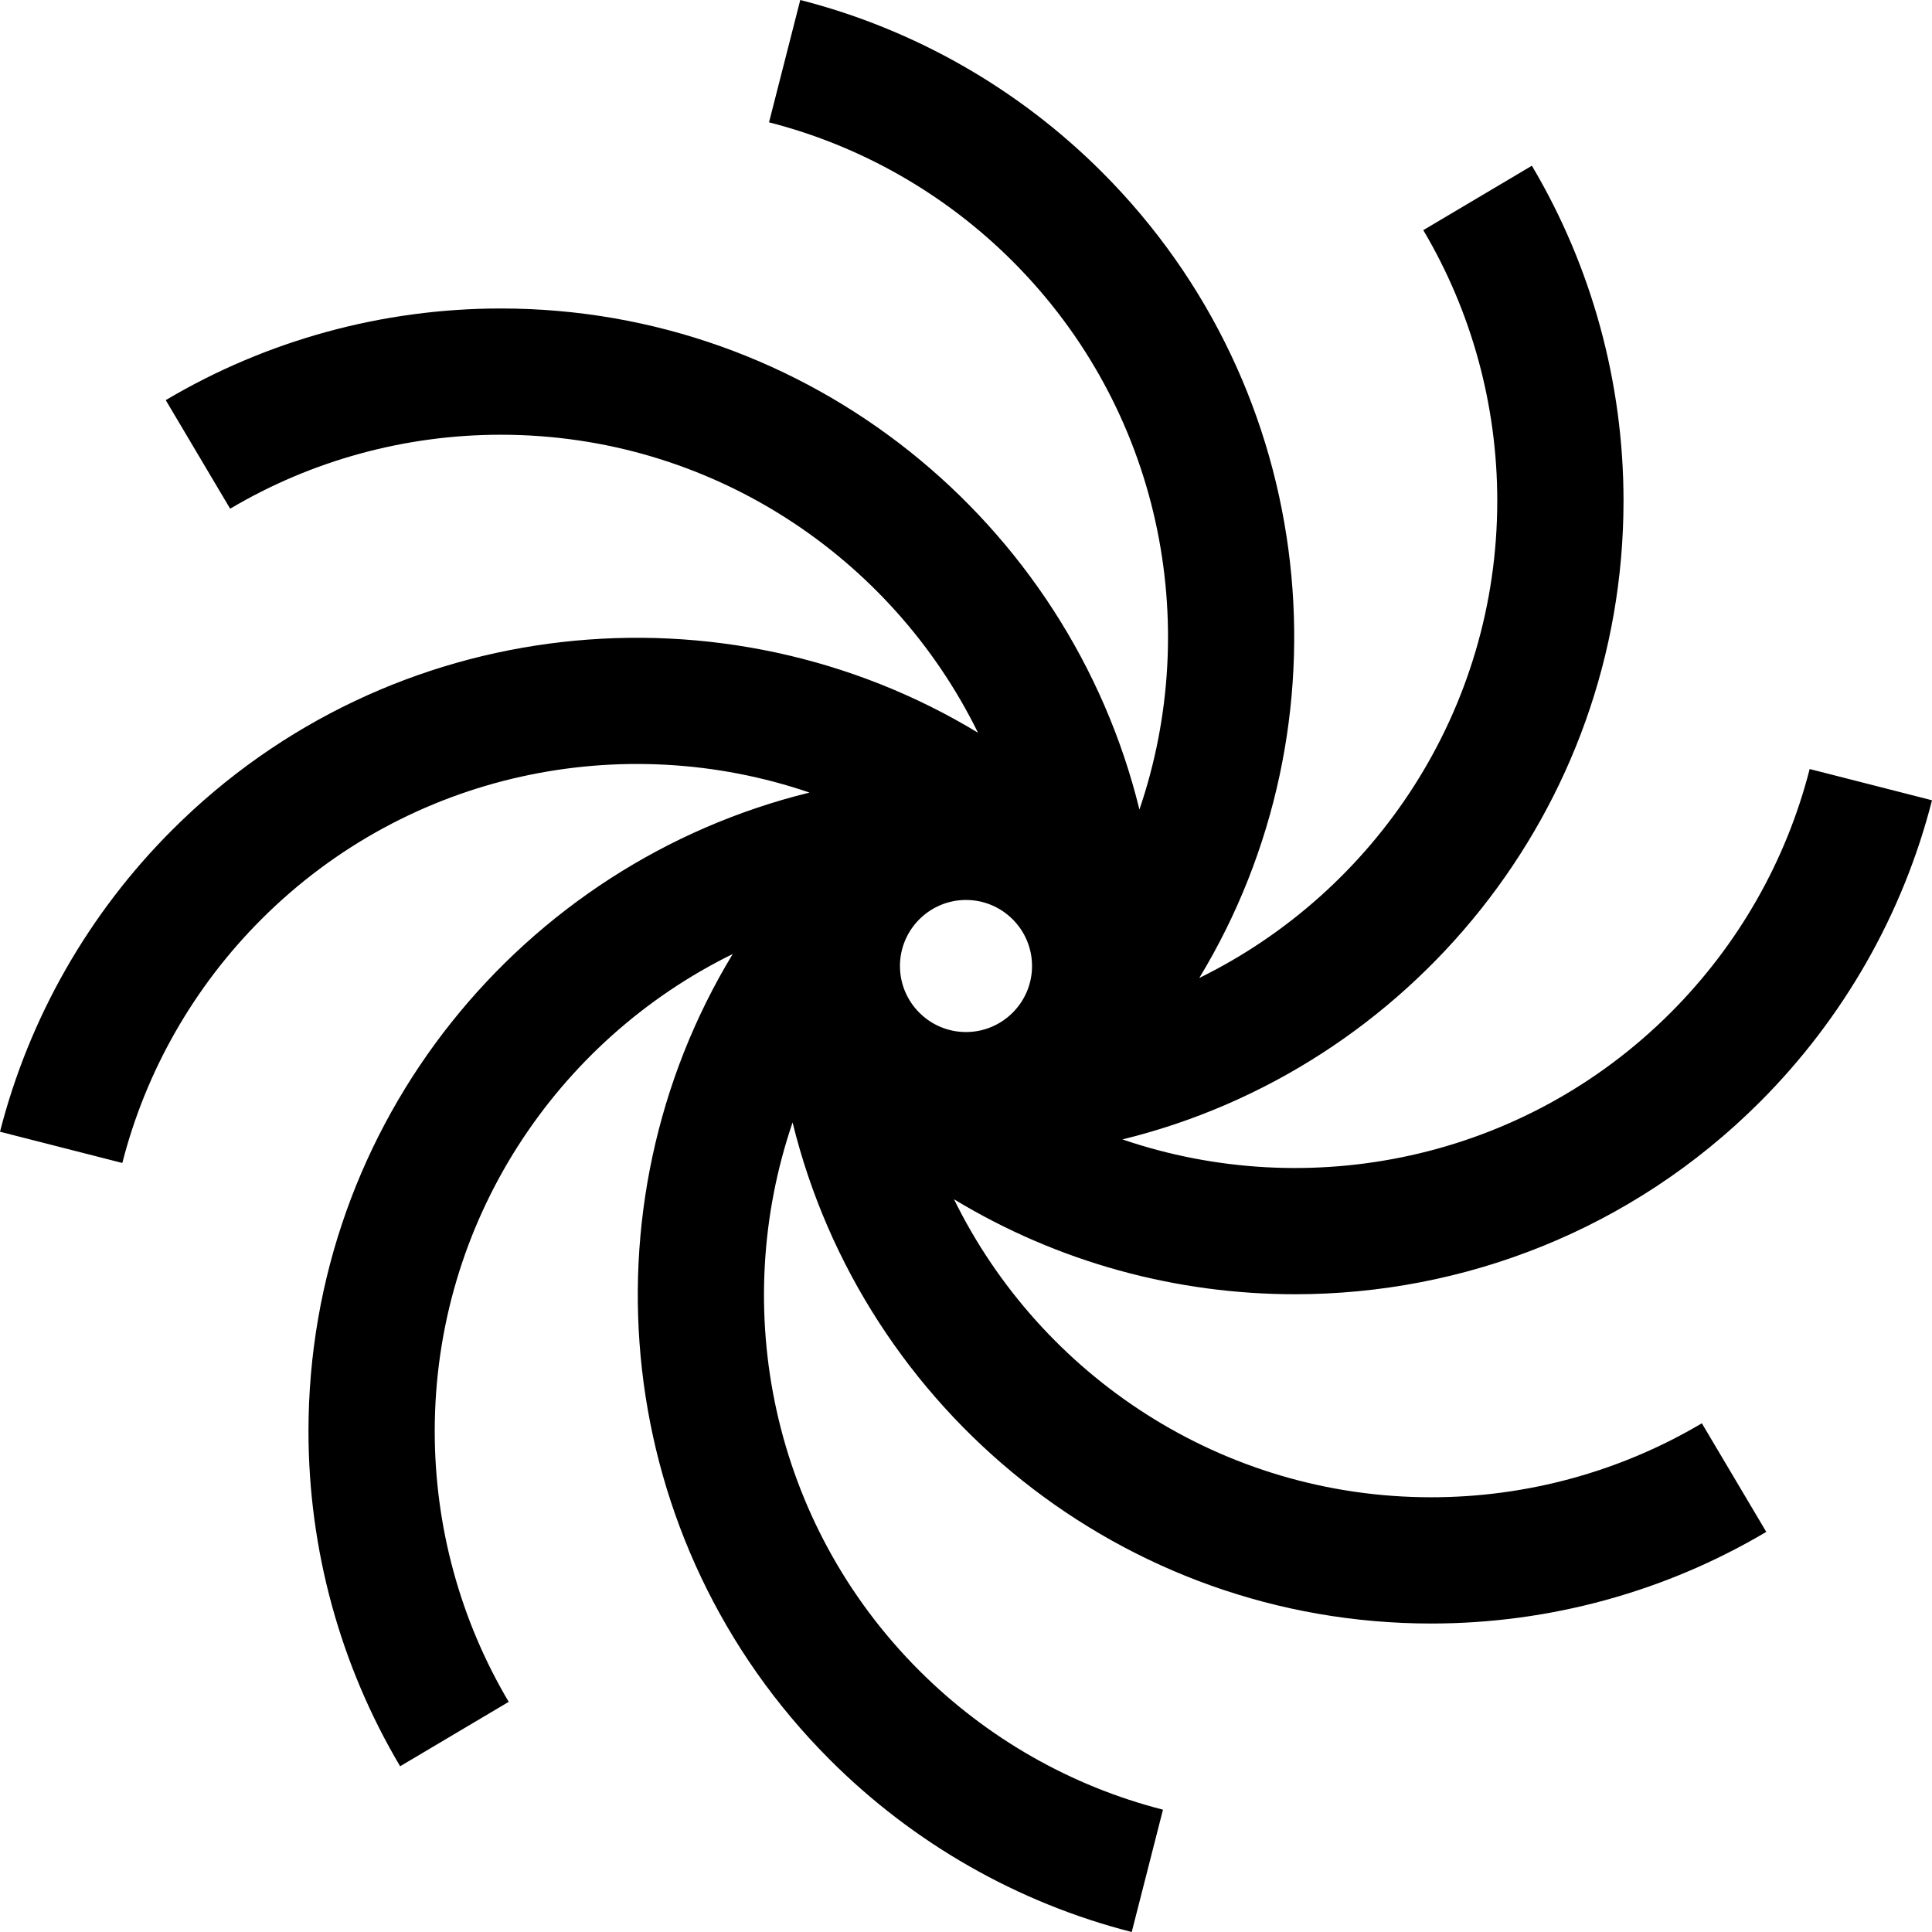
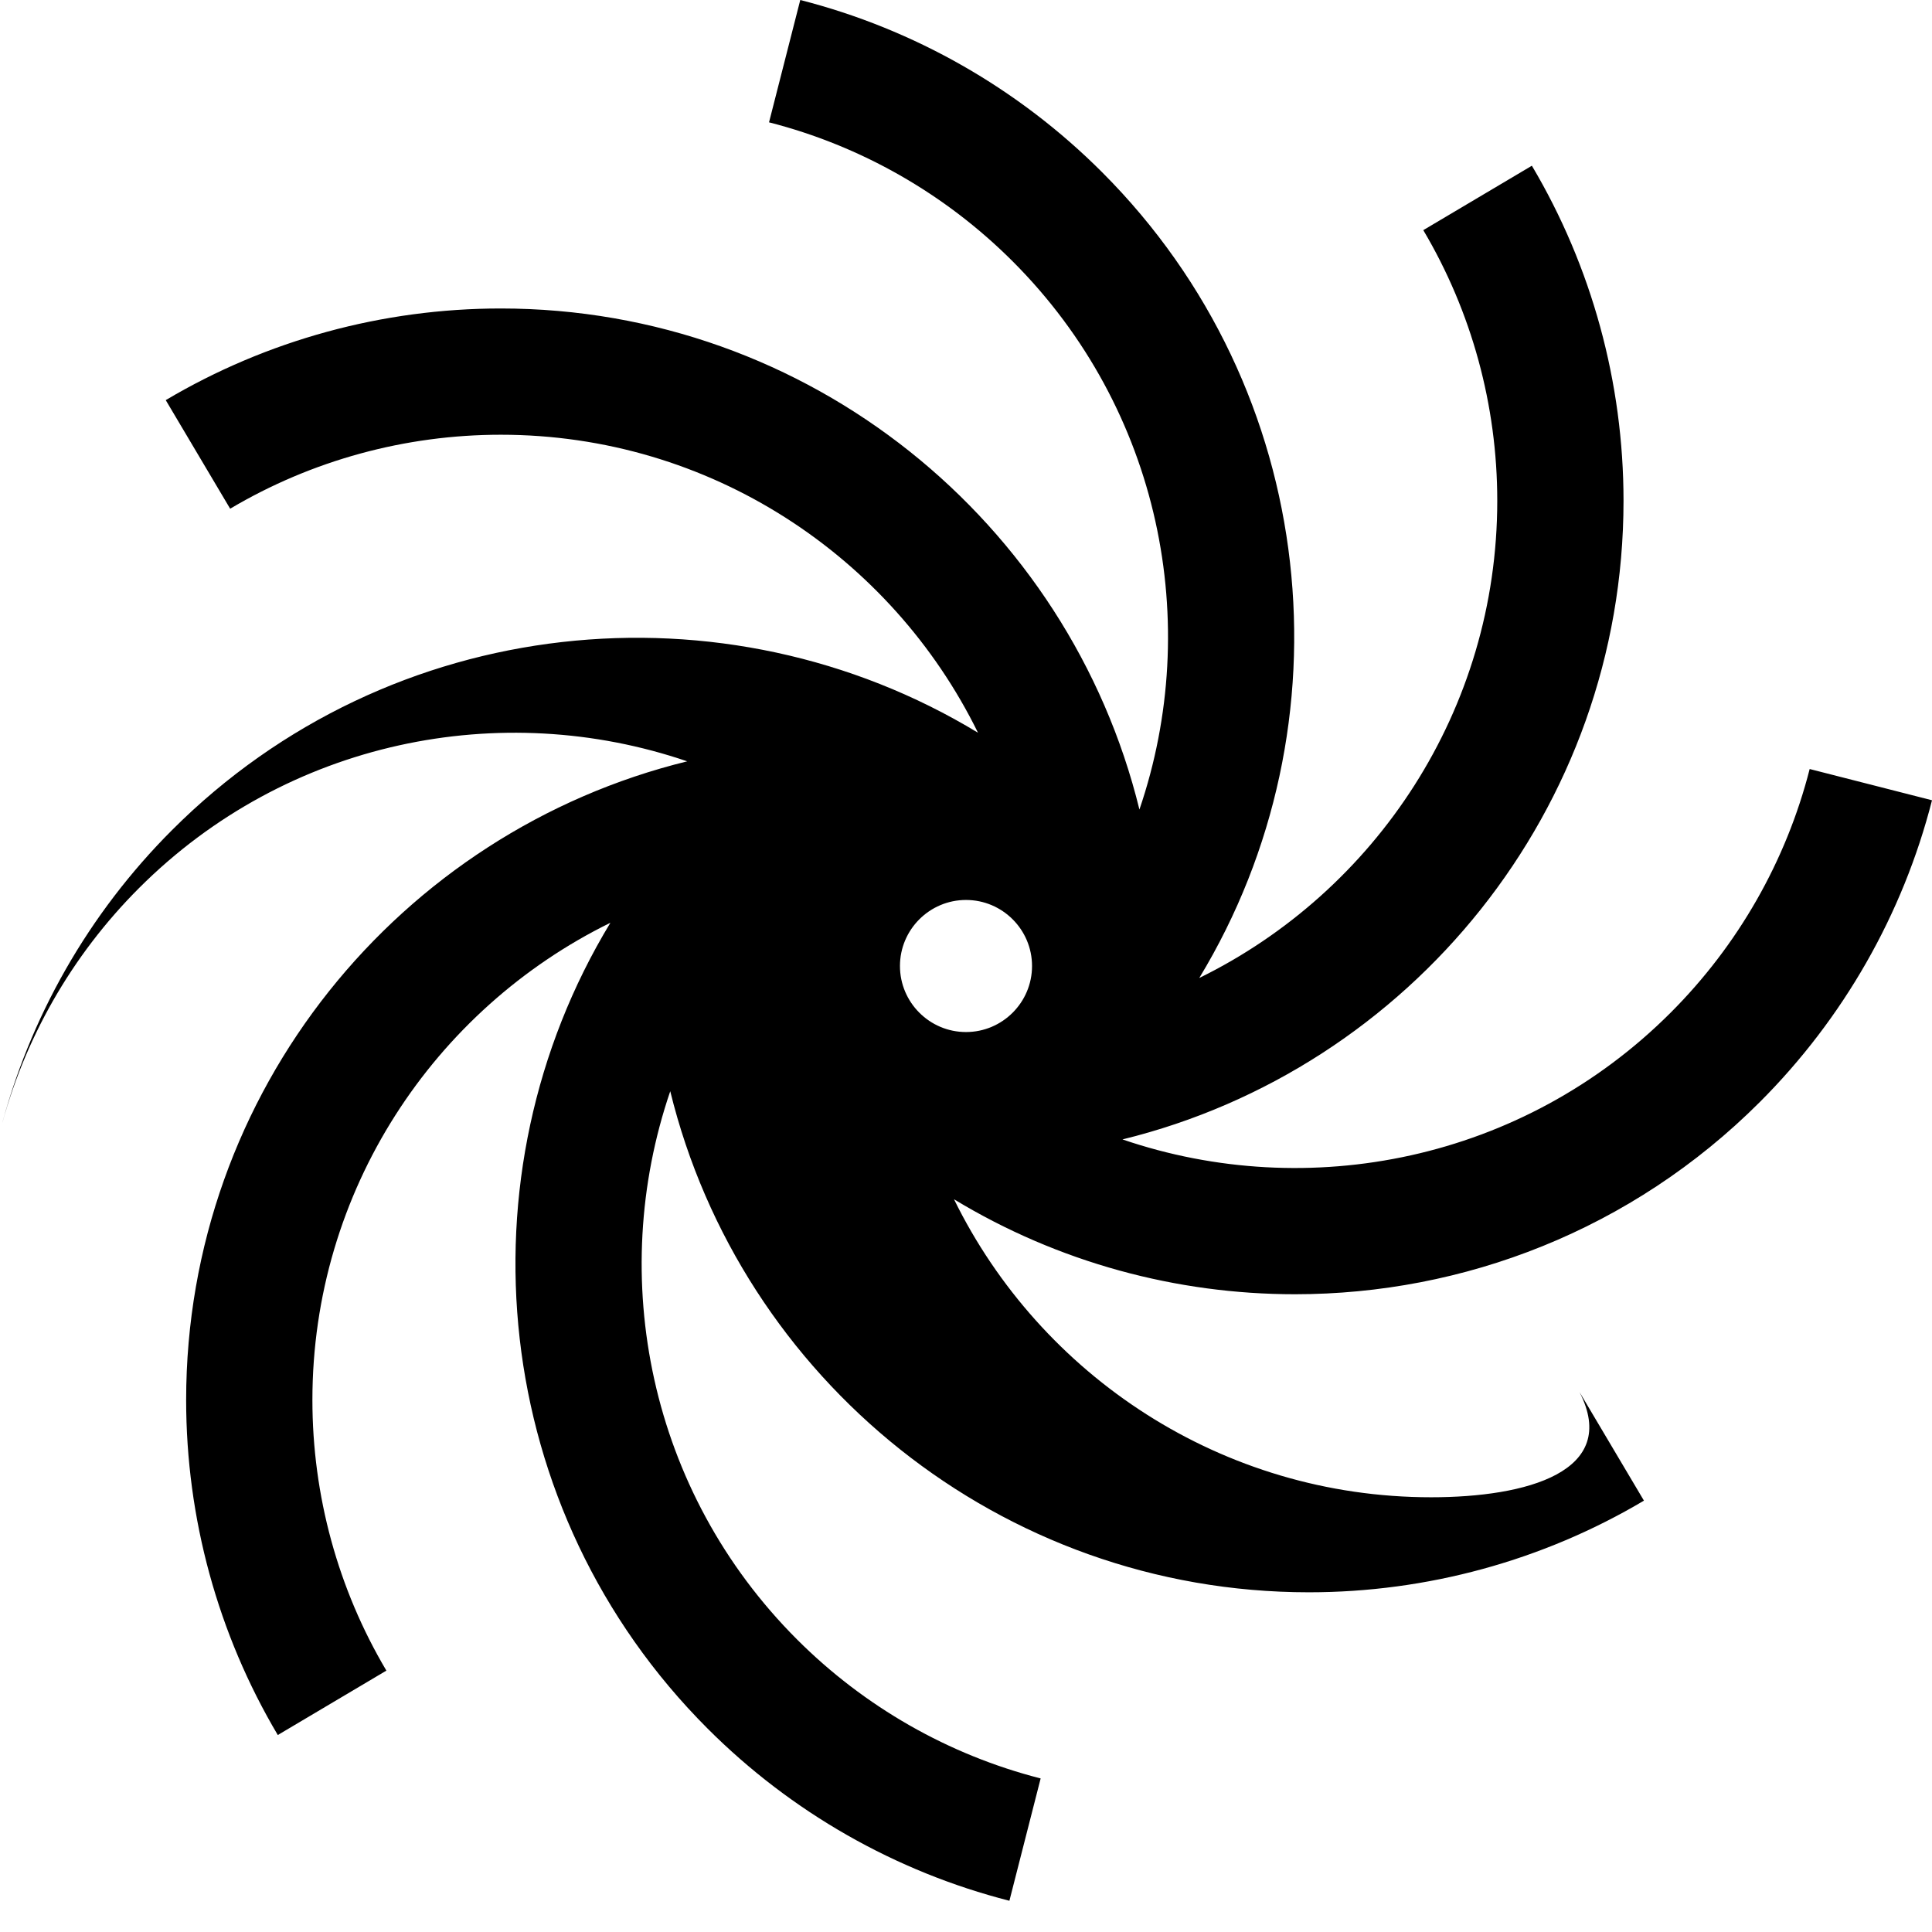
<svg xmlns="http://www.w3.org/2000/svg" fill="#000000" height="800px" width="800px" version="1.1" id="Layer_1" viewBox="0 0 512.001 512.001" xml:space="preserve">
  <g>
    <g>
-       <path d="M379.29,396.792c-55.467,0-103.538-32.246-126.471-78.973c27.658,16.772,59.008,25.17,90.361,25.17    c44.622,0,89.243-16.985,123.213-50.955c22.132-22.132,37.903-49.781,45.608-79.955l-32.42-8.279    c-6.219,24.358-18.961,46.688-36.847,64.574c-39.222,39.221-96.013,50.411-145.27,33.586    c76.129-18.654,132.787-87.454,132.787-169.252c0-31.3-8.399-62.002-24.288-88.787l-28.778,17.073    c12.826,21.621,19.606,46.42,19.606,71.715c0,55.466-32.246,103.538-78.973,126.471c40.641-67.021,32.054-155.735-25.785-213.573    C269.903,23.475,242.254,7.705,212.079,0l-8.278,32.419c24.358,6.219,46.688,18.961,64.574,36.847    c39.221,39.221,50.411,96.013,33.586,145.27C283.309,138.407,214.508,81.75,132.71,81.75c-31.3,0-62.002,8.399-88.787,24.288    l17.072,28.777c21.621-12.826,46.42-19.606,71.715-19.606c55.466,0,103.538,32.246,126.471,78.973    c-67.021-40.641-155.735-32.054-213.573,25.785C23.475,242.097,7.705,269.746,0,299.921l32.419,8.278    c6.219-24.358,18.961-46.688,36.847-64.574c39.222-39.221,96.013-50.411,145.27-33.586    c-76.129,18.654-132.787,87.454-132.787,169.252c0,31.3,8.399,62.002,24.288,88.787l28.777-17.072    c-12.826-21.621-19.606-46.42-19.606-71.715c0-55.466,32.246-103.538,78.973-126.471    c-40.641,67.021-32.054,155.735,25.785,213.573c22.132,22.132,49.781,37.903,79.955,45.608l8.279-32.42    c-24.358-6.219-46.688-18.961-64.574-36.847c-39.221-39.221-50.411-96.013-33.586-145.27    c18.654,76.129,87.456,132.787,169.252,132.787c31.3,0,62.002-8.399,88.787-24.288l-17.072-28.777    C429.385,390.012,404.586,396.792,379.29,396.792z M238.499,256.001c0-9.65,7.852-17.501,17.501-17.501    c9.65,0,17.501,7.851,17.501,17.501c0,9.65-7.852,17.501-17.501,17.501C246.351,273.502,238.499,265.65,238.499,256.001z" />
+       <path d="M379.29,396.792c-55.467,0-103.538-32.246-126.471-78.973c27.658,16.772,59.008,25.17,90.361,25.17    c44.622,0,89.243-16.985,123.213-50.955c22.132-22.132,37.903-49.781,45.608-79.955l-32.42-8.279    c-6.219,24.358-18.961,46.688-36.847,64.574c-39.222,39.221-96.013,50.411-145.27,33.586    c76.129-18.654,132.787-87.454,132.787-169.252c0-31.3-8.399-62.002-24.288-88.787l-28.778,17.073    c12.826,21.621,19.606,46.42,19.606,71.715c0,55.466-32.246,103.538-78.973,126.471c40.641-67.021,32.054-155.735-25.785-213.573    C269.903,23.475,242.254,7.705,212.079,0l-8.278,32.419c24.358,6.219,46.688,18.961,64.574,36.847    c39.221,39.221,50.411,96.013,33.586,145.27C283.309,138.407,214.508,81.75,132.71,81.75c-31.3,0-62.002,8.399-88.787,24.288    l17.072,28.777c21.621-12.826,46.42-19.606,71.715-19.606c55.466,0,103.538,32.246,126.471,78.973    c-67.021-40.641-155.735-32.054-213.573,25.785C23.475,242.097,7.705,269.746,0,299.921c6.219-24.358,18.961-46.688,36.847-64.574c39.222-39.221,96.013-50.411,145.27-33.586    c-76.129,18.654-132.787,87.454-132.787,169.252c0,31.3,8.399,62.002,24.288,88.787l28.777-17.072    c-12.826-21.621-19.606-46.42-19.606-71.715c0-55.466,32.246-103.538,78.973-126.471    c-40.641,67.021-32.054,155.735,25.785,213.573c22.132,22.132,49.781,37.903,79.955,45.608l8.279-32.42    c-24.358-6.219-46.688-18.961-64.574-36.847c-39.221-39.221-50.411-96.013-33.586-145.27    c18.654,76.129,87.456,132.787,169.252,132.787c31.3,0,62.002-8.399,88.787-24.288l-17.072-28.777    C429.385,390.012,404.586,396.792,379.29,396.792z M238.499,256.001c0-9.65,7.852-17.501,17.501-17.501    c9.65,0,17.501,7.851,17.501,17.501c0,9.65-7.852,17.501-17.501,17.501C246.351,273.502,238.499,265.65,238.499,256.001z" />
    </g>
  </g>
</svg>